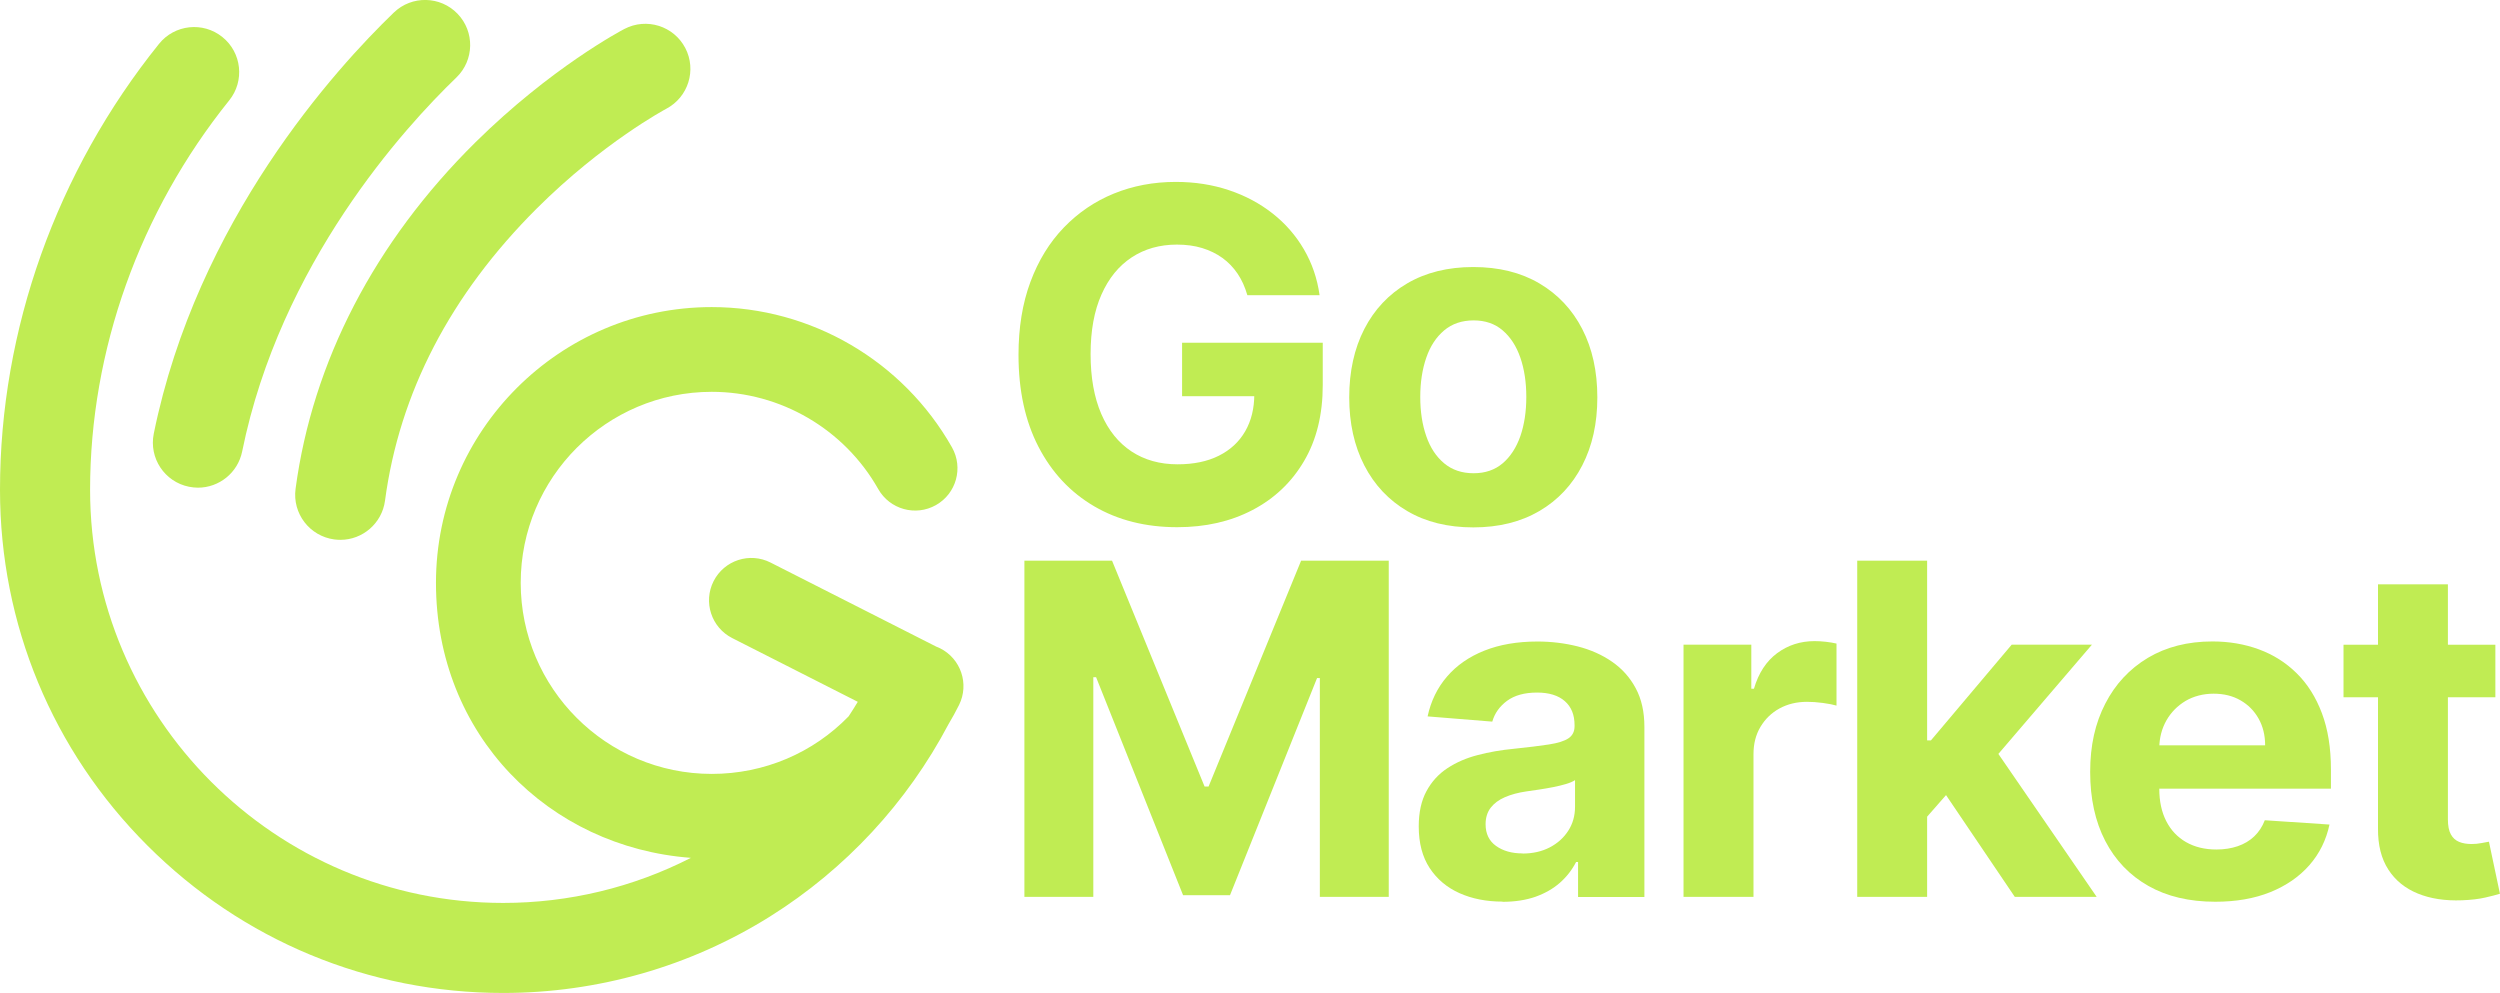
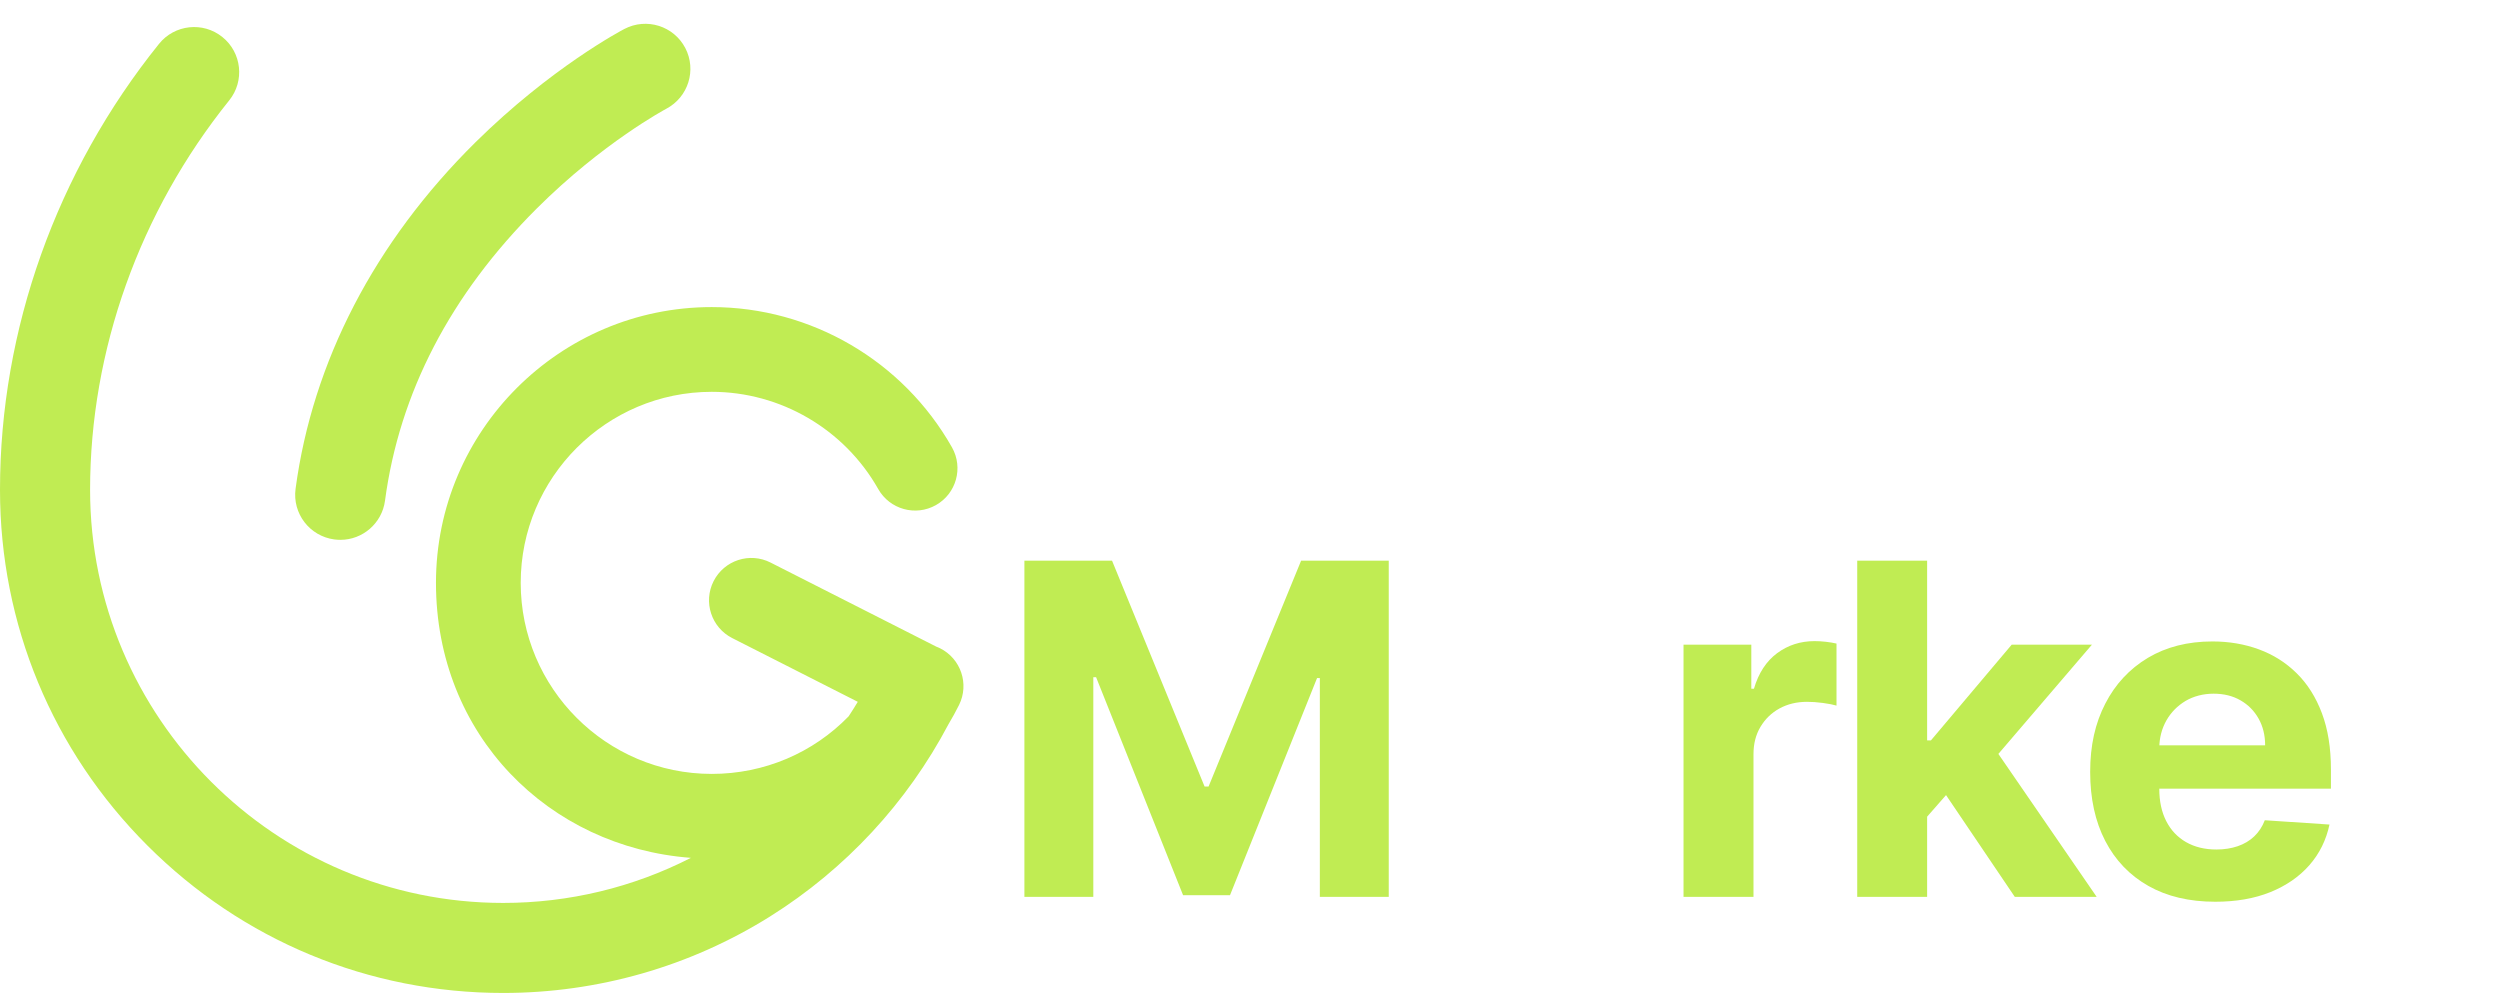
<svg xmlns="http://www.w3.org/2000/svg" id="Capa_1" viewBox="0 0 377.66 150">
-   <path d="m28.55,73.53c.46.09.91.14,1.36.14,3.17,0,6.01-2.23,6.67-5.46,5.76-28.42,24.55-48.98,32.36-56.5,2.71-2.61,2.79-6.92.18-9.63-2.61-2.71-6.92-2.79-9.63-.18-8.73,8.41-29.73,31.43-36.26,63.61-.75,3.68,1.63,7.28,5.32,8.02" style="fill:#c0ec53;" />
  <path d="m50.51,81.49c.31.04.61.06.91.06,3.36,0,6.28-2.49,6.74-5.91,2.17-16.29,9.89-31.14,22.94-44.16,9.97-9.94,19.46-15,19.55-15.05,3.32-1.75,4.61-5.85,2.87-9.18-1.74-3.33-5.85-4.62-9.19-2.88-.45.23-11.11,5.87-22.51,17.13-15.21,15.04-24.6,33.13-27.17,52.34-.5,3.73,2.12,7.15,5.85,7.65" style="fill:#c0ec53;" />
  <path d="m141.98,97.92c-.17-.09-.35-.16-.53-.23l-25.05-12.71c-3.15-1.6-7-.34-8.6,2.81-1.6,3.15-.34,7,2.81,8.6l18.97,9.63c-.44.74-.91,1.47-1.38,2.19-5.34,5.5-12.71,8.7-20.68,8.7-15.92,0-28.86-12.95-28.86-28.86s12.95-28.86,28.86-28.86c10.39,0,20.03,5.63,25.15,14.69,1.74,3.07,5.64,4.16,8.72,2.42,3.08-1.74,4.16-5.64,2.42-8.72-7.39-13.07-21.29-21.19-36.29-21.19-22.97,0-41.66,18.69-41.66,41.66s17.01,39.93,38.51,41.54c-8.74,4.47-18.44,6.81-28.36,6.81-34.41,0-62.4-27.99-62.4-62.4,0-21.08,7.46-41.98,21.02-58.84,2.36-2.93,1.89-7.22-1.04-9.57-2.93-2.36-7.22-1.89-9.57,1.04C8.53,25.88,0,49.81,0,73.98c0,20.31,7.91,39.4,22.27,53.75,14.36,14.36,33.45,22.27,53.75,22.27,14.3,0,28.24-4,40.3-11.55,11.41-7.15,20.7-17.18,26.97-29.06.56-.94,1.1-1.91,1.59-2.9,1.57-3.17.27-7-2.89-8.57" style="fill:#c0ec53;" />
-   <path d="m188.42,44.56c-.35-1.21-.83-2.28-1.46-3.21-.63-.93-1.39-1.73-2.29-2.38-.9-.65-1.93-1.15-3.07-1.5-1.15-.35-2.42-.52-3.81-.52-2.59,0-4.87.64-6.83,1.93-1.96,1.29-3.48,3.16-4.57,5.62-1.09,2.45-1.64,5.45-1.64,8.99s.54,6.55,1.61,9.03c1.07,2.48,2.6,4.37,4.56,5.67,1.97,1.3,4.29,1.95,6.97,1.95,2.43,0,4.51-.43,6.24-1.3,1.73-.87,3.05-2.09,3.97-3.68.92-1.59,1.38-3.46,1.38-5.63l2.18.32h-13.09v-8.08h21.25v6.4c0,4.46-.94,8.29-2.83,11.49-1.88,3.2-4.48,5.66-7.79,7.39-3.31,1.73-7.09,2.59-11.36,2.59-4.76,0-8.94-1.05-12.55-3.16-3.6-2.11-6.41-5.11-8.42-9-2.01-3.89-3.01-8.52-3.01-13.87,0-4.12.6-7.79,1.8-11.02,1.2-3.23,2.88-5.97,5.05-8.22,2.17-2.25,4.69-3.96,7.56-5.13,2.88-1.17,5.99-1.76,9.35-1.76,2.88,0,5.55.42,8.03,1.25,2.48.83,4.68,2.01,6.61,3.53,1.93,1.52,3.5,3.33,4.72,5.42,1.22,2.09,2.01,4.39,2.36,6.91h-10.91Z" style="fill:#c0ec53;" />
-   <path d="m222.56,79.67c-3.85,0-7.18-.82-9.98-2.47-2.8-1.64-4.96-3.94-6.48-6.89-1.52-2.95-2.28-6.38-2.28-10.28s.76-7.38,2.28-10.33c1.52-2.95,3.68-5.25,6.48-6.89,2.8-1.64,6.13-2.47,9.98-2.47s7.18.82,9.98,2.47c2.8,1.65,4.96,3.94,6.48,6.89,1.52,2.95,2.28,6.39,2.28,10.33s-.76,7.33-2.28,10.28c-1.52,2.95-3.68,5.25-6.48,6.89-2.8,1.64-6.13,2.47-9.98,2.47m.05-8.18c1.75,0,3.21-.5,4.39-1.5,1.17-1,2.06-2.37,2.67-4.1.6-1.74.9-3.71.9-5.93s-.3-4.19-.9-5.93c-.6-1.74-1.49-3.11-2.67-4.12-1.17-1.01-2.64-1.51-4.39-1.51s-3.25.5-4.45,1.51c-1.2,1.01-2.1,2.38-2.7,4.12-.6,1.74-.91,3.71-.91,5.93s.3,4.19.91,5.93c.6,1.74,1.5,3.1,2.7,4.1,1.2,1,2.68,1.5,4.45,1.5" style="fill:#c0ec53;" />
  <polygon points="154.75 84.7 167.99 84.7 181.97 118.82 182.57 118.82 196.55 84.7 209.79 84.7 209.79 135.48 199.38 135.48 199.38 102.43 198.96 102.43 185.81 135.23 178.72 135.23 165.58 102.3 165.16 102.3 165.16 135.48 154.75 135.48 154.75 84.7" style="fill:#c0ec53;" />
-   <path d="m226.97,136.2c-2.43,0-4.6-.43-6.5-1.28-1.9-.85-3.4-2.12-4.5-3.79-1.1-1.68-1.65-3.77-1.65-6.29,0-2.12.39-3.89,1.17-5.33.78-1.44,1.83-2.59,3.17-3.47,1.34-.88,2.86-1.54,4.58-1.98,1.71-.45,3.51-.76,5.39-.94,2.22-.23,4-.45,5.36-.66,1.36-.21,2.34-.52,2.95-.93.61-.41.92-1.02.92-1.83v-.15c0-1.57-.49-2.78-1.48-3.64-.98-.86-2.38-1.29-4.18-1.29-1.9,0-3.41.42-4.54,1.25-1.12.83-1.87,1.88-2.23,3.14l-9.77-.79c.5-2.31,1.47-4.32,2.93-6.01,1.45-1.69,3.33-3,5.64-3.92,2.31-.92,4.98-1.38,8.02-1.38,2.12,0,4.14.25,6.09.74,1.94.5,3.67,1.26,5.18,2.31,1.51,1.04,2.71,2.38,3.58,4.01.88,1.63,1.31,3.57,1.31,5.84v25.69h-10.02v-5.28h-.3c-.61,1.19-1.43,2.24-2.45,3.14-1.03.9-2.26,1.6-3.69,2.11-1.44.5-3.1.76-4.98.76m3.02-7.29c1.55,0,2.93-.31,4.12-.93,1.19-.62,2.12-1.46,2.8-2.52s1.02-2.26,1.02-3.6v-4.04c-.33.22-.78.41-1.35.58-.57.17-1.21.33-1.92.47-.71.14-1.42.26-2.13.37-.71.11-1.36.2-1.93.28-1.24.18-2.32.47-3.25.87-.93.4-1.64.93-2.16,1.6-.51.67-.77,1.5-.77,2.49,0,1.44.53,2.53,1.58,3.28,1.05.75,2.38,1.13,4,1.13" style="fill:#c0ec53;" />
  <path d="m254.32,135.48v-38.09h10.24v6.65h.4c.69-2.36,1.86-4.15,3.5-5.37,1.64-1.21,3.52-1.82,5.65-1.82.53,0,1.1.03,1.71.1.61.07,1.15.16,1.61.27v9.37c-.5-.15-1.18-.28-2.06-.4-.88-.12-1.68-.17-2.4-.17-1.55,0-2.94.34-4.15,1-1.22.67-2.17,1.6-2.88,2.79s-1.05,2.56-1.05,4.12v21.55h-10.56Z" style="fill:#c0ec53;" />
  <path d="m280.56,84.7h10.56v50.78h-10.56v-50.78Zm9.57,39.82l.02-12.67h1.54l12.2-14.46h12.12l-16.39,19.14h-2.51l-6.99,7.98Zm14.23,10.96l-11.21-16.59,7.04-7.46,16.54,24.05h-12.37Z" style="fill:#c0ec53;" />
  <path d="m334.64,136.22c-3.92,0-7.29-.8-10.1-2.39-2.82-1.6-4.99-3.86-6.51-6.79-1.52-2.93-2.28-6.41-2.28-10.43s.76-7.36,2.28-10.31c1.52-2.96,3.67-5.26,6.43-6.92,2.77-1.65,6.02-2.48,9.76-2.48,2.51,0,4.86.4,7.03,1.2,2.17.8,4.07,2,5.7,3.61,1.63,1.6,2.9,3.62,3.81,6.04.91,2.42,1.36,5.25,1.36,8.49v2.9h-32.16v-6.55h22.22c0-1.52-.33-2.87-.99-4.04-.66-1.17-1.57-2.09-2.74-2.76-1.16-.67-2.52-1-4.05-1s-3.02.37-4.25,1.1c-1.23.74-2.19,1.72-2.89,2.95-.69,1.23-1.05,2.6-1.07,4.1v6.22c0,1.88.35,3.51,1.05,4.88.7,1.37,1.7,2.43,2.99,3.17,1.29.74,2.82,1.12,4.59,1.12,1.17,0,2.25-.17,3.22-.5.97-.33,1.81-.83,2.5-1.49.69-.66,1.22-1.47,1.59-2.43l9.77.65c-.5,2.35-1.51,4.39-3.04,6.14-1.53,1.74-3.5,3.1-5.9,4.07-2.41.97-5.18,1.45-8.32,1.45" style="fill:#c0ec53;" />
-   <path d="m376.96,105.33h-22.94v-7.93h22.94v7.93Zm-17.73-17.06h10.56v35.51c0,.98.15,1.73.45,2.27.3.54.71.91,1.25,1.13.54.22,1.16.32,1.87.32.5,0,.99-.04,1.49-.14.5-.09.88-.16,1.14-.21l1.66,7.86c-.53.17-1.27.36-2.23.58-.96.22-2.12.36-3.5.41-2.55.1-4.77-.24-6.68-1.02-1.91-.78-3.39-1.98-4.45-3.62-1.06-1.64-1.58-3.7-1.56-6.2v-36.89Z" style="fill:#c0ec53;" />
</svg>